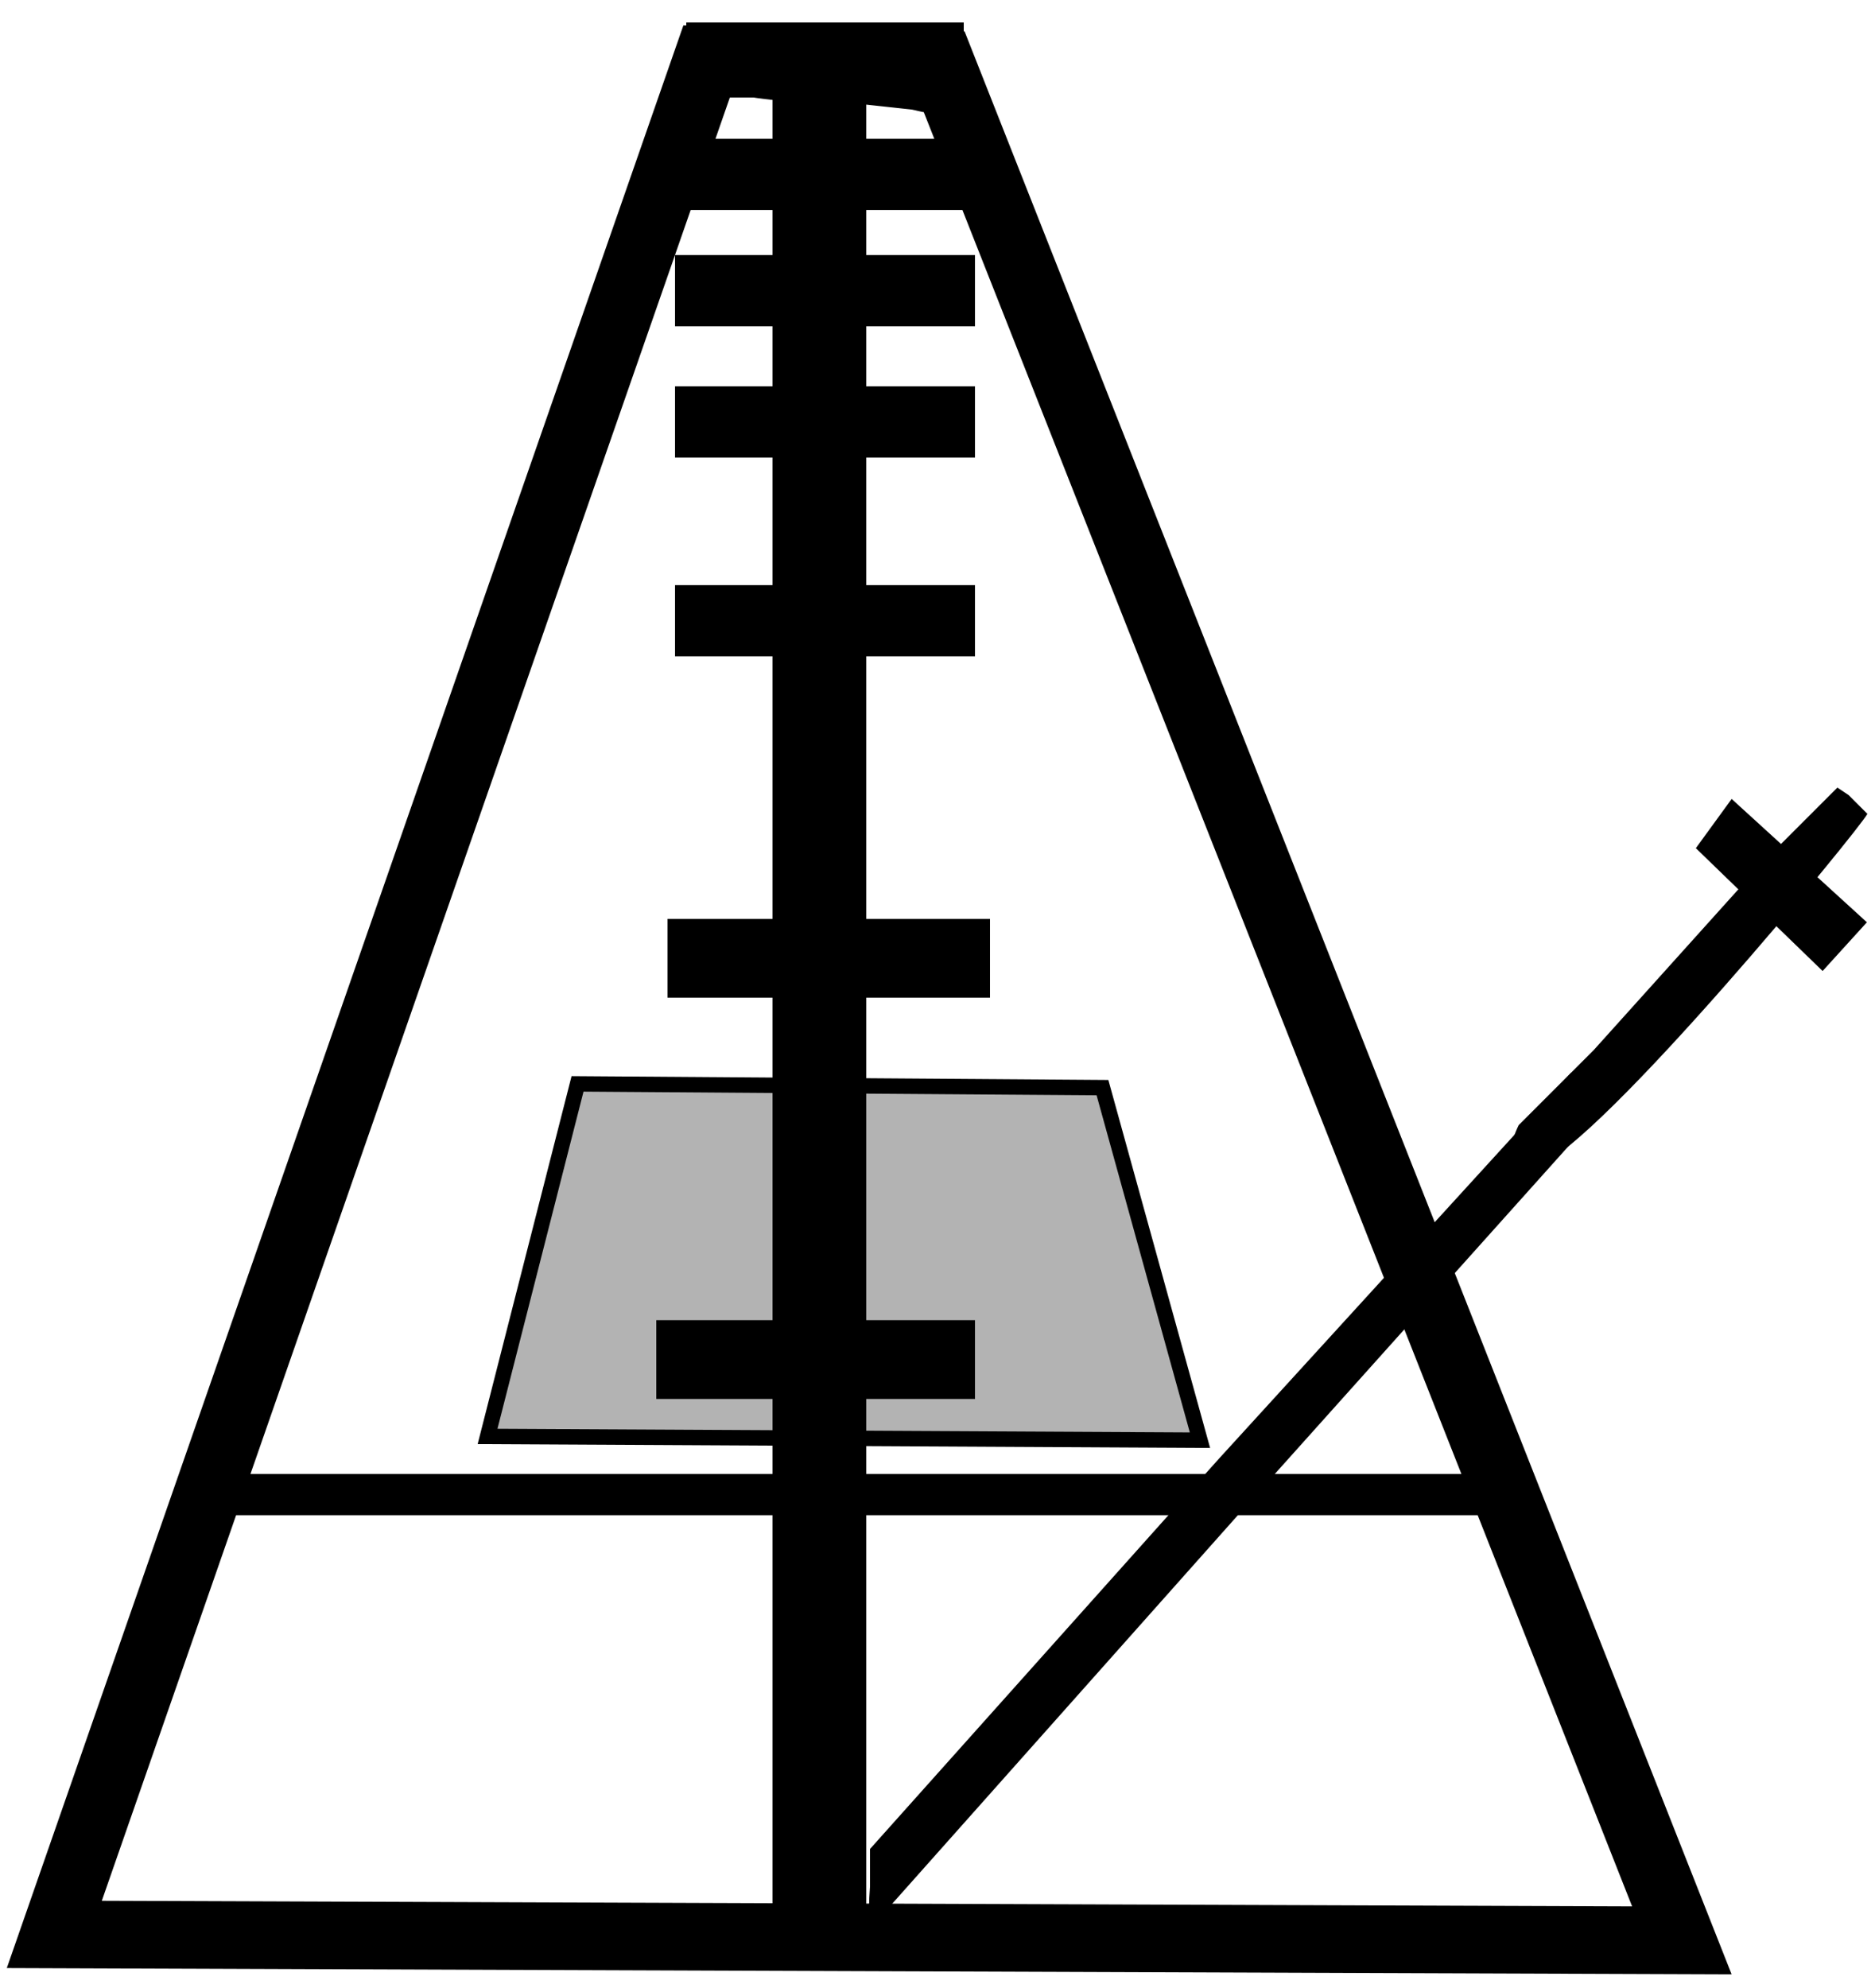
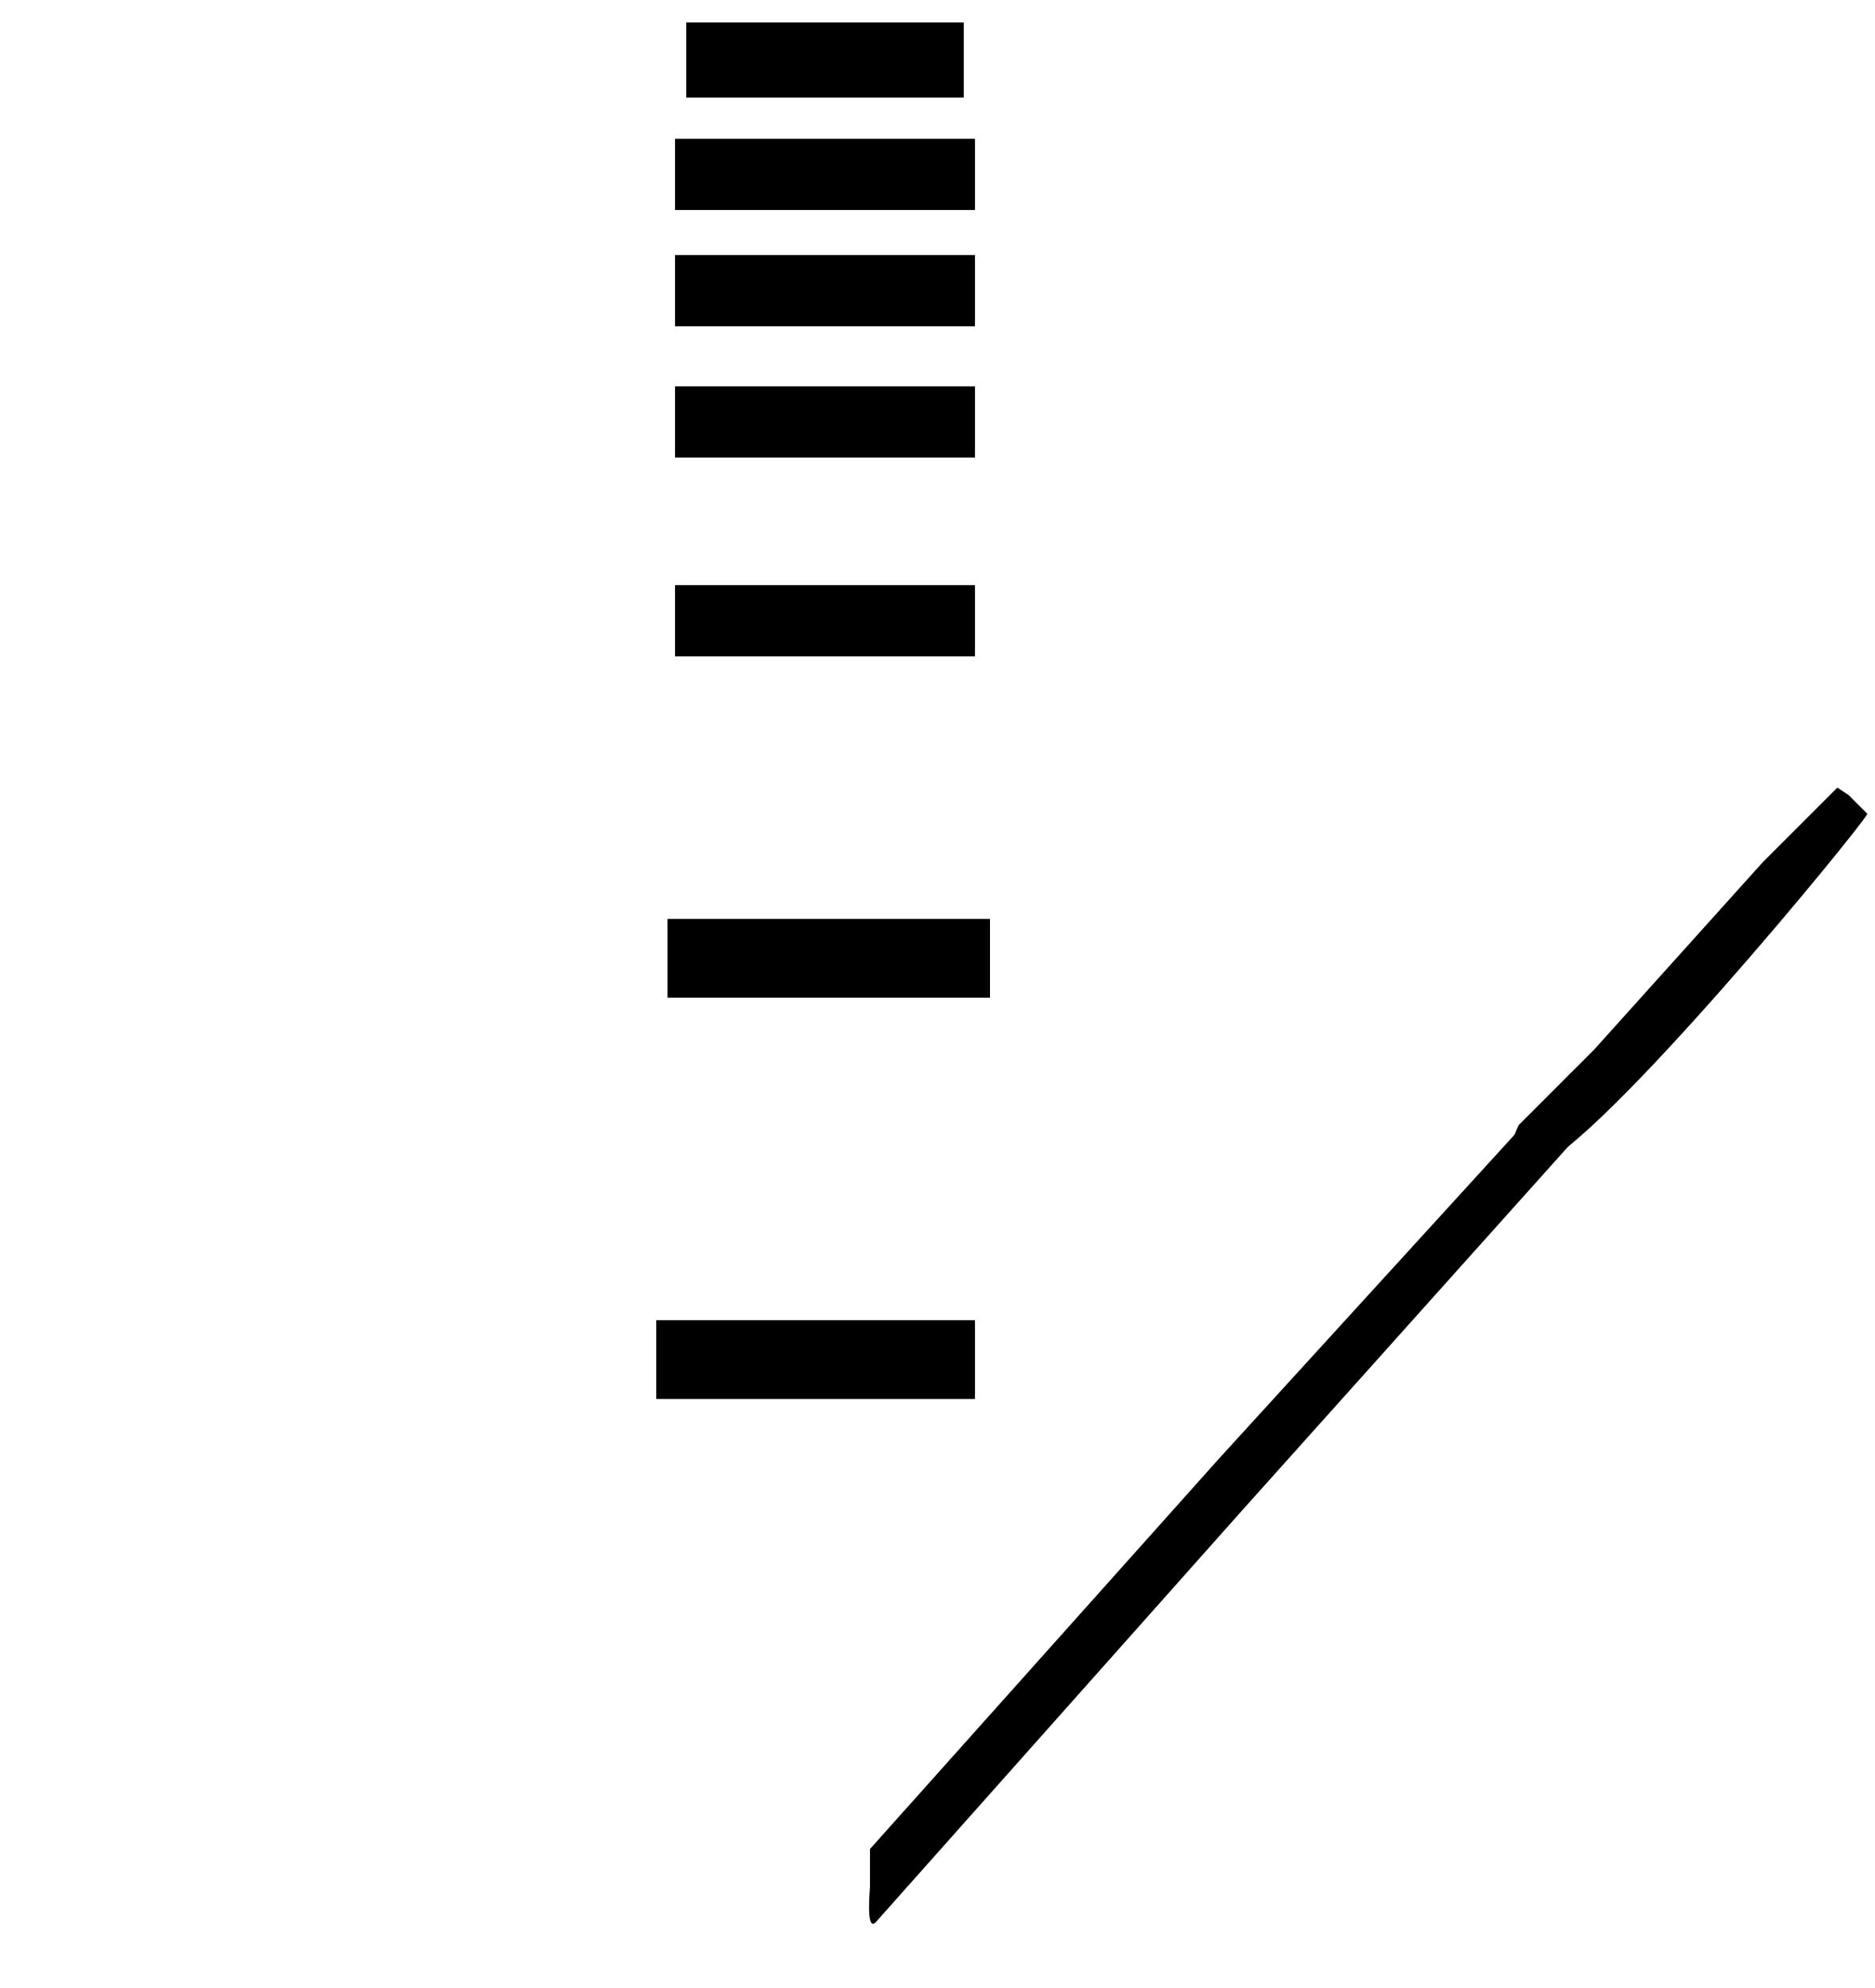
<svg xmlns="http://www.w3.org/2000/svg" width="189" height="53mm" viewBox="0 0 50 53">
  <g style="stroke-width:1.8;stroke-miterlimit:4;stroke-dasharray:none">
-     <path d="m82.6 175.7 19 .1-2.6-9.4-14-.1z" style="fill:#b3b3b3;stroke:#000;stroke-width:.411px;stroke-linecap:butt;stroke-linejoin:miter;stroke-opacity:1" transform="translate(-69.6 -137.4)" />
    <g style="stroke-width:1.8;stroke-miterlimit:4;stroke-dasharray:none">
-       <path d="M70.4 36.6 4.7 225.2l163.8.6-74-187.4c-1 .5-2.2-.1-3.2-.2l-3.7-.4v-.2h-.2l-1.3-.2h-1.9l-.2.1-.1.4q-.3.7-1.4 0c-.7.2-1.7-.3-2.5-.4-4.3-.4-4.5-.5-6.4-.8z" style="fill:none;stroke:#000;stroke-width:6.803;stroke-linecap:butt;stroke-linejoin:miter;stroke-miterlimit:4;stroke-dasharray:none;stroke-opacity:1" transform="translate(.2 -8.1)scale(.265)" />
-     </g>
-     <path d="M90.2 139.6h2.5v49.6h-2.5z" style="stroke-width:1.766;stroke-miterlimit:4;stroke-dasharray:none" transform="translate(-69.6 -137.4)" />
+       </g>
    <path d="M92.8 187.7v-1l9.3-10.4 9.4-10.3.4.5.3.6-9.5 10.6-9.7 10.9q-.3.4-.2-.9" style="stroke-width:1.8;stroke-miterlimit:4;stroke-dasharray:none" transform="translate(-69.6 -137.4)" />
    <path d="m110.1 167.4 2-2 4.5-5 2-2 .3.2.5.5c-.2.4-7.1 8.8-8.8 9.4-1.3.5-.5-1.1-.5-1.1" style="stroke-width:1.8;stroke-miterlimit:4;stroke-dasharray:none" transform="translate(-69.6 -137.4)" />
    <path d="M87.9 138h7.4v2h-7.4z" style="stroke-width:3.933;stroke-miterlimit:4;stroke-dasharray:none" transform="translate(-69.6 -137.4)" />
    <path d="M87.6 141.1h8v1.9h-8zm0 3.1h8v1.9h-8zm0 3.5h8v1.9h-8zm0 5.3h8v1.9h-8zm-.2 8.9H96v2.1h-8.6zm-.3 10.7h8.5v2.1h-8.5z" style="stroke-width:4.04;stroke-miterlimit:4;stroke-dasharray:none" transform="translate(-69.6 -137.4)" />
-     <path d="M75.1 176.7h34.6v1.1H75.1z" style="stroke-width:2.546;stroke-miterlimit:4;stroke-dasharray:none" transform="translate(-69.6 -137.4)" />
-     <path d="m115.8 158.9 3.4 3.1-1 1.1-3.2-3.1z" style="fill:#000;stroke:#000;stroke-width:.265px;stroke-linecap:butt;stroke-linejoin:miter;stroke-opacity:1" transform="translate(-69.6 -137.4)" />
+     <path d="M75.1 176.7h34.6H75.1z" style="stroke-width:2.546;stroke-miterlimit:4;stroke-dasharray:none" transform="translate(-69.6 -137.4)" />
  </g>
</svg>